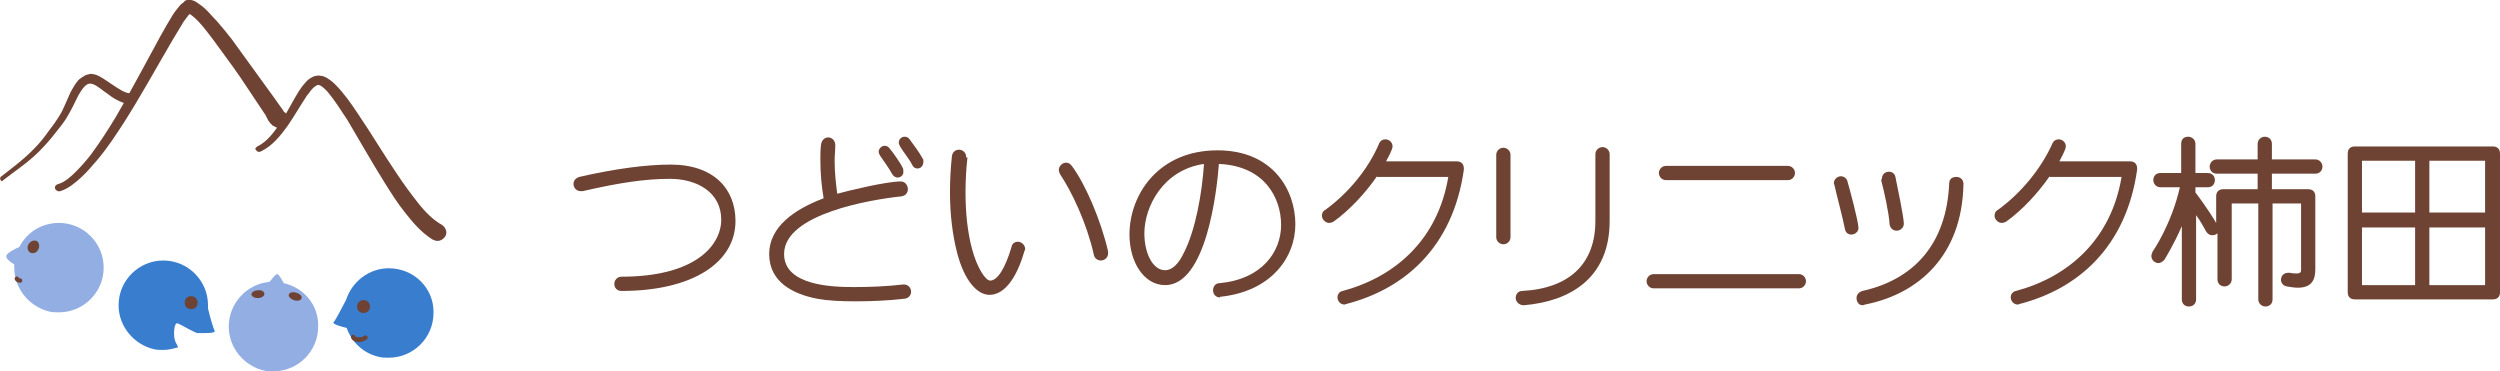
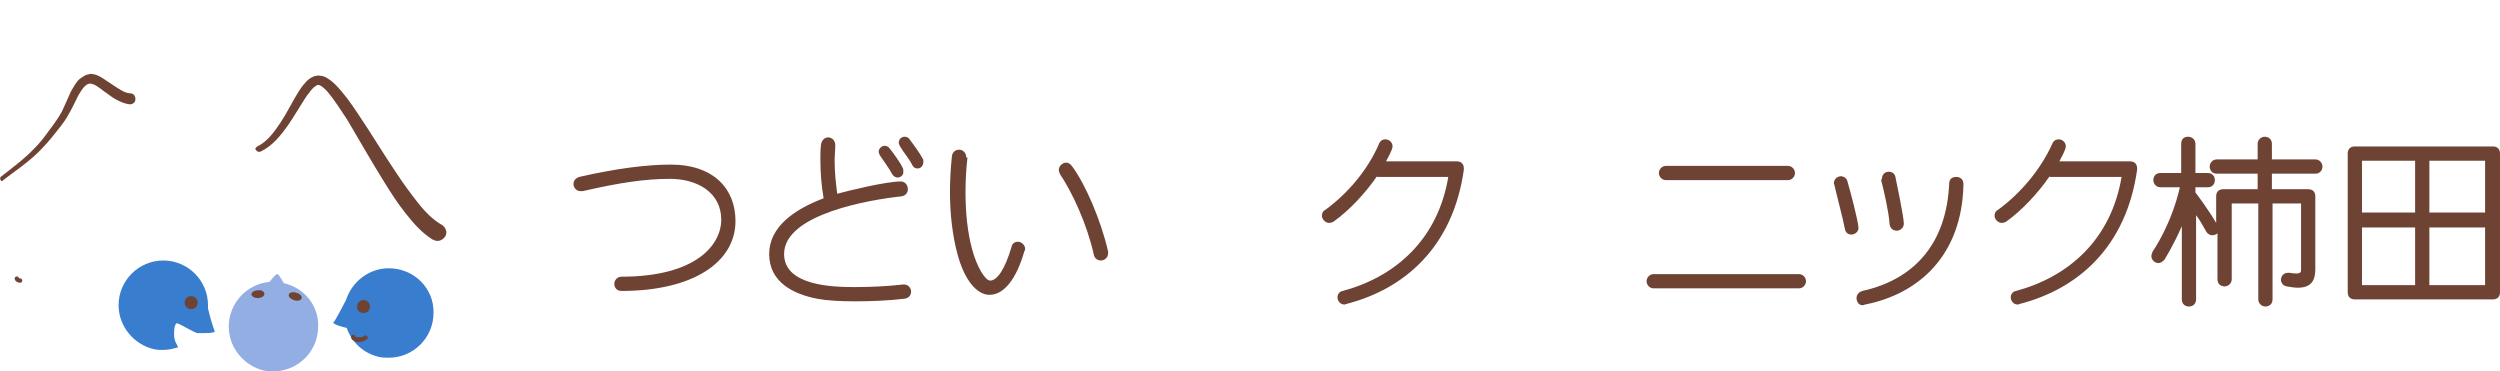
<svg xmlns="http://www.w3.org/2000/svg" version="1.1" id="レイヤー_1" x="0px" y="0px" viewBox="0 0 385.8 57.3" style="enable-background:new 0 0 385.8 57.3;" xml:space="preserve">
  <style type="text/css">
	.st0{fill:#6F4334;}
	.st1{fill:#387DCE;}
	.st2{fill:#92AEE2;}
	.st3{fill:#6F4334;stroke:#6F4334;stroke-width:0.676;stroke-linecap:round;stroke-miterlimit:10;}
</style>
  <g>
    <g>
      <g>
        <path class="st0" d="M95.9,44.9c-0.7,0-1.1-0.5-1.1-1.1c0-0.5,0.4-1.1,1.1-1.1c11.5,0,15.4-4.9,15.4-8.8c0-4.2-3.7-6.3-7.9-6.3     c-3.9,0-7.8,0.6-13.5,1.9c-0.1,0-0.2,0-0.3,0c-0.7,0-1.1-0.6-1.1-1.1c0-0.5,0.3-0.9,0.9-1.1c5.7-1.3,10.4-1.9,14.1-1.9     c6.7,0,10,3.8,10,8.7C113.5,40.5,106.9,44.9,95.9,44.9z" />
        <path class="st0" d="M139.5,43.9c0.7,0,1.1,0.6,1.1,1.1c0,0.5-0.3,1-1,1.1c-2.6,0.3-5.2,0.4-7.6,0.4c-2.3,0-4.3-0.1-5.9-0.4     c-3.6-0.7-7.4-2.5-7.4-6.9c0-4.2,3.9-6.9,8.4-8.6c-0.3-1.8-0.5-3.7-0.5-6c0-0.7,0-1.5,0.1-2.3c0.1-0.7,0.6-1.1,1.1-1.1     s1.1,0.4,1.1,1.2s-0.1,1.6-0.1,2.4c0,1.9,0.2,3.5,0.4,5.1c1.8-0.5,7.6-1.9,9.8-1.9c0.7,0,1.1,0.6,1.1,1.2c0,0.5-0.3,1-1,1.1     c-4.7,0.5-18.1,2.7-18.1,8.9c0,4.9,7.5,5.1,10.8,5.1c2.4,0,5-0.1,7.6-0.4H139.5z M138.5,27.4c-0.3,0-0.6-0.2-0.8-0.5     c-0.4-0.8-1.5-2.3-1.9-2.9c-0.1-0.2-0.2-0.4-0.2-0.6c0-0.5,0.5-0.9,0.9-0.9c0.3,0,0.5,0.1,0.7,0.3c0.6,0.7,1.8,2.4,2.1,3.1     c0.1,0.1,0.1,0.3,0.1,0.5C139.5,27,139,27.4,138.5,27.4z M141.6,26c-0.3,0-0.6-0.1-0.8-0.5c-0.5-1-1.3-1.9-1.9-2.9     c-0.1-0.2-0.2-0.4-0.2-0.6c0-0.5,0.4-0.9,0.9-0.9c0.3,0,0.5,0.1,0.7,0.3c0.6,0.8,1.7,2.3,2.1,3.1c0.1,0.1,0.1,0.3,0.1,0.4     C142.5,25.7,142,26,141.6,26z" />
        <path class="st0" d="M149.3,24.3c-0.2,1.7-0.3,3.6-0.3,5.4c0,3.1,0.3,6.1,1,8.7c0.8,3,2.1,4.9,2.8,4.9c1.1,0,2.3-1.8,3.3-5.2     c0.1-0.6,0.6-0.8,1-0.8c0.5,0,1.1,0.5,1.1,1.1c0,0.1,0,0.2-0.1,0.3c-1.3,4.6-3.3,6.8-5.4,6.8c-1.9,0-3.9-2.2-5-6.5     c-0.7-2.7-1.1-5.9-1.1-9.3c0-1.9,0.1-3.7,0.3-5.6c0.1-0.7,0.6-1,1.1-1c0.6,0,1.1,0.5,1.1,1.1V24.3z M163.6,26.9     c-0.1-0.2-0.2-0.4-0.2-0.7c0-0.6,0.6-1.1,1.1-1.1c0.3,0,0.6,0.1,0.9,0.5c2.1,2.8,4.5,8.4,5.6,13.2c0,0.1,0,0.2,0,0.3     c0,0.7-0.6,1.1-1.1,1.1c-0.5,0-1-0.3-1.1-0.9C167.7,34.4,165.4,29.6,163.6,26.9z" />
-         <path class="st0" d="M188.3,45.9c-0.7,0-1.1-0.5-1.1-1.1c0-0.5,0.3-1.1,1-1.1c6.5-0.6,9.5-4.8,9.5-9c0-4.1-2.5-9.1-9.6-9.4     c-0.3,4-1.9,18.7-8.3,18.7c-3.3,0-5.5-3.6-5.5-7.8c0-6.1,4.4-13,13.6-13c8.5,0,12,6.1,12,11.4c0,5.2-3.8,10.4-11.6,11.2H188.3z      M176.6,36c0,3.1,1.3,5.7,3.2,5.7c1.1,0,2.1-1,2.9-2.7c1.8-3.5,2.8-9.2,3.1-13.7C179.5,26.2,176.6,31.9,176.6,36z" />
        <path class="st0" d="M212.5,27.2c-1.8,2.6-4.2,5.2-6.7,7c-0.2,0.1-0.4,0.2-0.7,0.2c-0.6,0-1.1-0.6-1.1-1.1c0-0.3,0.1-0.7,0.5-0.9     c3.6-2.6,6.7-6.4,8.3-10.2c0.2-0.5,0.6-0.7,1-0.7c0.5,0,1.1,0.4,1.1,1.1c0,0.5-0.8,1.9-1,2.3h10.9c0.7,0,1.1,0.4,1.1,1.1     c0,0.1,0,0.1,0,0.2c-1.7,12-9.2,18.4-18.1,20.7c-0.1,0-0.2,0.1-0.3,0.1c-0.7,0-1.1-0.6-1.1-1.1c0-0.5,0.3-0.9,0.8-1     c8.2-2.2,14.7-8,16.3-17.6H212.5z" />
-         <path class="st0" d="M230.9,23.9c0-0.7,0.6-1.1,1.1-1.1c0.5,0,1.1,0.4,1.1,1.1v12.7c0,0.7-0.6,1.1-1.1,1.1     c-0.5,0-1.1-0.4-1.1-1.1V23.9z M235.1,47.1c-0.7,0-1.2-0.6-1.2-1.1s0.3-1.1,1-1.1c7.4-0.4,11.3-4.3,11.3-10.8V23.8     c0-0.7,0.6-1.1,1.1-1.1c0.5,0,1.1,0.4,1.1,1.1v10.3c0,8.9-6.2,12.4-13.2,13H235.1z" />
        <path class="st0" d="M255.2,44.5c-0.7,0-1.1-0.6-1.1-1.1c0-0.5,0.4-1.1,1.1-1.1h22.4c0.7,0,1.1,0.6,1.1,1.1     c0,0.5-0.4,1.1-1.1,1.1H255.2z M257.1,27.8c-0.7,0-1.1-0.6-1.1-1.1c0-0.5,0.4-1.1,1.1-1.1h18.8c0.7,0,1.1,0.6,1.1,1.1     c0,0.5-0.4,1.1-1.1,1.1H257.1z" />
        <path class="st0" d="M285.7,36.2c-0.5,0-0.9-0.3-1-0.9c-0.3-1.6-1.3-5.3-1.6-6.7c0-0.1-0.1-0.2-0.1-0.3c0-0.7,0.6-1.1,1.1-1.1     c0.4,0,0.9,0.3,1,0.8c0.3,1,1.7,6.2,1.7,7.2C286.8,35.8,286.2,36.2,285.7,36.2z M287.4,47.1c-0.6,0-0.9-0.6-0.9-1.1     c0-0.5,0.3-0.9,0.9-1.1c8.1-1.8,13-7.4,13.4-16.6c0-0.7,0.5-1,1.1-1c0.5,0,1.1,0.3,1.1,1.1c-0.2,11.1-7,17-15.2,18.6     C287.6,47.1,287.5,47.1,287.4,47.1z M290.4,27.7c0-0.8,0.5-1.2,1.1-1.2c0.5,0,0.9,0.3,1,0.8c0.2,1,1.3,6.2,1.3,7.2     c0,0.7-0.6,1.1-1.1,1.1c-0.5,0-1-0.3-1.1-1c-0.1-1.8-0.9-5.3-1.3-6.8V27.7z" />
        <path class="st0" d="M316.3,27.2c-1.8,2.6-4.2,5.2-6.7,7c-0.2,0.1-0.4,0.2-0.7,0.2c-0.6,0-1.1-0.6-1.1-1.1c0-0.3,0.1-0.7,0.5-0.9     c3.6-2.6,6.7-6.4,8.4-10.2c0.2-0.5,0.6-0.7,1-0.7c0.5,0,1.1,0.4,1.1,1.1c0,0.5-0.8,1.9-1,2.3h10.9c0.7,0,1.1,0.4,1.1,1.1     c0,0.1,0,0.1,0,0.2c-1.7,12-9.2,18.4-18.1,20.7c-0.1,0-0.2,0.1-0.3,0.1c-0.7,0-1.1-0.6-1.1-1.1c0-0.5,0.3-0.9,0.8-1     c8.2-2.2,14.7-8,16.3-17.6H316.3z" />
        <path class="st0" d="M355.2,31.4h-4.5v14.8c0,0.8-0.6,1.1-1.1,1.1c-0.5,0-1.1-0.4-1.1-1.1V31.4h-4.1v11.7c0,0.7-0.6,1.1-1.1,1.1     c-0.6,0-1.1-0.4-1.1-1.1V36c-0.2,0.2-0.5,0.3-0.8,0.3c-0.3,0-0.6-0.1-0.9-0.5c-0.5-0.9-1-1.8-1.6-2.6v13c0,0.7-0.5,1.1-1.1,1.1     c-0.5,0-1.1-0.3-1.1-1.1V34.9c-1.3,3-2.7,5.2-2.7,5.2c-0.3,0.3-0.6,0.5-0.9,0.5c-0.6,0-1.1-0.5-1.1-1.1c0-0.2,0.1-0.4,0.2-0.7     c0.1-0.1,2.9-4.2,4.2-9.9h-3c-0.7,0-1.1-0.6-1.1-1.1c0-0.5,0.3-1.1,1.1-1.1h3.2l0-4.5c0-0.8,0.5-1.1,1.1-1.1     c0.5,0,1.1,0.4,1.1,1.1v4.5h1.9c0.7,0,1.1,0.5,1.1,1.1c0,0.5-0.3,1.1-1.1,1.1h-1.9v0.8c0.3,0.4,1.9,2.5,3.2,4.7v-4.1     c0-0.7,0.4-1.1,1.1-1.1h5.3v-2.4h-6.3c-0.7,0-1.1-0.5-1.1-1.1c0-0.5,0.4-1.1,1.1-1.1h6.3v-2.4c0-0.7,0.6-1.1,1.1-1.1     c0.6,0,1.1,0.4,1.1,1.1v2.4h6.7c0.7,0,1.1,0.6,1.1,1.1c0,0.6-0.4,1.1-1.1,1.1h-6.7v2.4h5.6c0.7,0,1.1,0.4,1.1,1.1v11.2     c0,1.5-0.4,2.9-2.7,2.9c-0.5,0-1.1-0.1-1.7-0.2c-0.6-0.1-0.9-0.6-0.9-1c0-0.6,0.4-1.1,1.1-1.1c0.1,0,0.2,0,0.3,0     c0.4,0.1,0.8,0.1,1,0.1c0.7,0,0.7-0.3,0.7-0.6V31.4z" />
        <path class="st0" d="M363.4,46.2c-0.7,0-1.1-0.4-1.1-1.1V23.7c0-0.7,0.4-1.1,1.1-1.1h21.3c0.7,0,1.1,0.4,1.1,1.1v21.4     c0,0.7-0.4,1.1-1.1,1.1H363.4z M372.7,24.8h-8.2v8h8.2V24.8z M372.7,35.1h-8.2V44h8.2V35.1z M383.5,24.8h-8.6v8h8.6V24.8z      M383.5,35.1h-8.6V44h8.6V35.1z" />
      </g>
    </g>
    <g>
      <g>
        <g>
          <path class="st0" d="M0.1,27.3c1.8-1.4,3.7-2.8,5.3-4.5c0.8-0.8,1.5-1.7,2.2-2.7c0.7-0.9,1.4-1.9,1.9-2.8c0.5-1,0.9-2,1.4-3.1      c0.3-0.5,0.6-1.1,1-1.6c0.2-0.3,0.5-0.5,0.8-0.7c0.2-0.1,0.3-0.2,0.5-0.3c0.2-0.1,0.5-0.1,0.7-0.2c0.9,0,1.5,0.4,2,0.7      c0.5,0.3,1,0.7,1.5,1c0.9,0.6,1.9,1.3,2.7,1.3c0.5,0,0.8,0.4,0.8,0.9c0,0.5-0.4,0.8-0.9,0.8c0,0,0,0,0,0c-0.8-0.1-1.4-0.4-2-0.7      c-0.6-0.3-1.1-0.7-1.5-1c-0.5-0.3-0.9-0.7-1.4-1c-0.4-0.3-0.9-0.5-1.2-0.5c-0.1,0-0.1,0-0.1,0l-0.3,0.1      c-0.2,0.1-0.4,0.3-0.5,0.4c-0.3,0.3-0.6,0.8-0.9,1.3c-0.5,1-1,2.1-1.6,3.1c-0.6,1.1-1.4,2-2.1,2.9c-0.7,0.9-1.5,1.8-2.4,2.7      c-1.7,1.7-3.7,3-5.5,4.4C0.4,28,0.2,28,0.1,27.8C0,27.7,0,27.4,0.1,27.3z" />
        </g>
        <g>
-           <path class="st0" d="M9,28.4c1-0.3,1.9-1.1,2.7-1.9c0.8-0.8,1.6-1.7,2.3-2.6c1.4-1.9,2.7-3.9,3.9-5.9c2.4-4.1,4.6-8.3,6.9-12.5      c0.6-1.1,1.2-2.1,1.8-3.1c0.3-0.5,0.7-1,1.2-1.6c0.1-0.1,0.3-0.3,0.6-0.5C28.4,0.2,28.7,0,28.9,0c0.2,0,0.4,0,0.6,0      c0.6,0.1,0.9,0.4,1.2,0.6c1.2,0.8,1.9,1.8,2.8,2.7c0.8,0.9,1.6,1.9,2.3,2.8C37.2,8,38.6,10,40,11.9l2.1,2.9l1,1.4l0.5,0.7      l0.2,0.3c0,0,0.1,0.1,0.1,0.1c0,0,0,0,0,0c0,0-0.1-0.1-0.2-0.1c0.7,0.3,1,1.1,0.6,1.8c-0.3,0.7-1.1,1-1.8,0.6      c-0.2-0.1-0.3-0.2-0.4-0.2c-0.1-0.1-0.1-0.1-0.2-0.2c-0.1-0.1-0.2-0.2-0.2-0.2l-0.3-0.4L41,17.8l-1-1.5l-2-3      c-1.3-2-2.7-3.9-4.1-5.8c-0.7-1-1.4-1.9-2.1-2.8c-0.7-0.9-1.5-1.8-2.3-2.4c-0.2-0.1-0.4-0.2-0.4-0.2c0,0,0,0,0.1,0      c0,0,0.2-0.1,0.2-0.1c0,0-0.1,0-0.1,0.1c-0.3,0.3-0.6,0.8-1,1.3c-0.6,1-1.2,2-1.8,3c-2.4,4.1-4.7,8.3-7.3,12.4      c-1.3,2-2.6,4-4.2,5.9c-0.8,0.9-1.6,1.9-2.5,2.7c-0.9,0.8-1.9,1.7-3.2,2.1c-0.3,0.1-0.7-0.1-0.8-0.4C8.4,28.8,8.6,28.5,9,28.4      L9,28.4z" />
-         </g>
+           </g>
        <g>
          <path class="st0" d="M39.7,22.6c1.5-0.7,2.6-2.2,3.6-3.7c1-1.5,1.8-3.2,2.8-4.8c0.3-0.4,0.5-0.8,0.9-1.2      c0.3-0.4,0.7-0.8,1.4-1.1c0.3-0.1,0.8-0.2,1.1-0.1c0.2,0,0.4,0.1,0.5,0.1c0.1,0.1,0.3,0.1,0.4,0.2c0.5,0.3,0.9,0.6,1.3,1      c1.4,1.4,2.5,3,3.5,4.5c2.1,3.1,4,6.3,6.1,9.4c1,1.5,2.1,3,3.2,4.4c1.1,1.4,2.4,2.7,3.7,3.4l0,0c0.6,0.4,0.9,1.2,0.5,1.8      c-0.4,0.6-1.2,0.9-1.8,0.5c0,0,0,0-0.1,0c-1.9-1.2-3.1-2.7-4.3-4.2c-1.2-1.5-2.2-3.1-3.2-4.7c-2-3.2-3.8-6.4-5.7-9.6      c-1-1.5-2-3.1-3.1-4.4c-0.3-0.3-0.6-0.6-0.9-0.8c-0.3-0.2-0.5-0.2-0.6-0.2c-0.2,0.1-0.5,0.3-0.8,0.6c-0.3,0.3-0.5,0.7-0.8,1      c-1,1.5-1.9,3.1-3,4.7c-1.1,1.5-2.3,3.1-4.2,4c-0.3,0.1-0.6,0-0.7-0.3C39.3,23.1,39.4,22.8,39.7,22.6L39.7,22.6z" />
        </g>
      </g>
      <g>
        <path class="st1" d="M27.1,52.8c-0.4-0.7-0.3-3.1,0.3-2.9c0.6,0.2,3,1.7,3.2,1.5c0.6,0,2.9,0.1,2.5-0.4c-0.2-0.4-0.7-2.1-1-3.4     c0-0.2,0-0.3,0-0.5c0-3.8-3.1-6.9-6.9-6.9c-3.8,0-6.9,3.1-6.9,6.9c0,3.3,2.4,6.1,5.5,6.8c0.5,0.1,0.9,0.1,1.4,0.1     c0.9,0,1.5-0.2,2.3-0.4" />
        <path class="st2" d="M43.8,43.7c-0.4-0.7-0.8-1.4-1-1.4c-0.3,0-0.8,0.7-1.2,1.2c-3.5,0.3-6.3,3.3-6.3,6.9c0,3.3,2.4,6.1,5.5,6.8     c0.5,0.1,0.9,0.1,1.4,0.1c3.8,0,6.9-3.1,6.9-6.9C49.2,47.1,46.9,44.4,43.8,43.7z" />
        <path class="st1" d="M60,41.4c-3.1,0-5.7,2.1-6.6,4.9c-0.6,1.1-1.6,3.1-1.9,3.4c-0.4,0.3,1.5,0.8,2,0.9c0.8,2.3,2.7,4,5.1,4.5     c0.5,0.1,0.9,0.1,1.4,0.1c3.8,0,6.9-3.1,6.9-6.9C67,44.5,63.9,41.4,60,41.4z" />
-         <path class="st2" d="M9.1,34.4c-2.7,0-5,1.5-6.1,3.7c-0.9,0.4-1.8,0.9-2,1.3c-0.2,0.4,0.5,1,1.2,1.4c0,0.2,0,0.4,0,0.5     c0,3.3,2.4,6.1,5.5,6.8c0.5,0.1,0.9,0.1,1.4,0.1c3.8,0,6.9-3.1,6.9-6.9S12.9,34.4,9.1,34.4z" />
        <path class="st0" d="M57.1,47.3c0,0.6-0.4,1-1,1s-1-0.4-1-1c0-0.5,0.4-1,1-1S57.1,46.8,57.1,47.3z" />
-         <path class="st0" d="M5.9,38.5C5.7,39,5.1,39.2,4.7,39c-0.4-0.2-0.6-0.8-0.3-1.3c0.3-0.5,0.8-0.7,1.3-0.5C6,37.4,6.2,38,5.9,38.5     z" />
        <path class="st0" d="M30.5,46.7c0,0.6-0.4,1-1,1c-0.6,0-1-0.4-1-1c0-0.6,0.4-1,1-1C30,45.7,30.5,46.1,30.5,46.7z" />
        <path class="st0" d="M40.8,45.4c0,0.3-0.5,0.6-1,0.6c-0.6,0-1-0.3-1-0.6c0-0.3,0.5-0.6,1-0.6C40.4,44.7,40.8,45,40.8,45.4z" />
        <path class="st0" d="M46.5,46.1c-0.1,0.3-0.7,0.4-1.2,0.2c-0.5-0.2-0.9-0.6-0.7-0.9c0.1-0.3,0.7-0.4,1.2-0.2     C46.4,45.4,46.7,45.8,46.5,46.1z" />
        <path class="st3" d="M54.5,52c0,0.3,0.9,0.8,1.9,0.1" />
        <path class="st3" d="M2.6,43c0,0.1,0.2,0.3,0.5,0.3" />
      </g>
    </g>
  </g>
</svg>